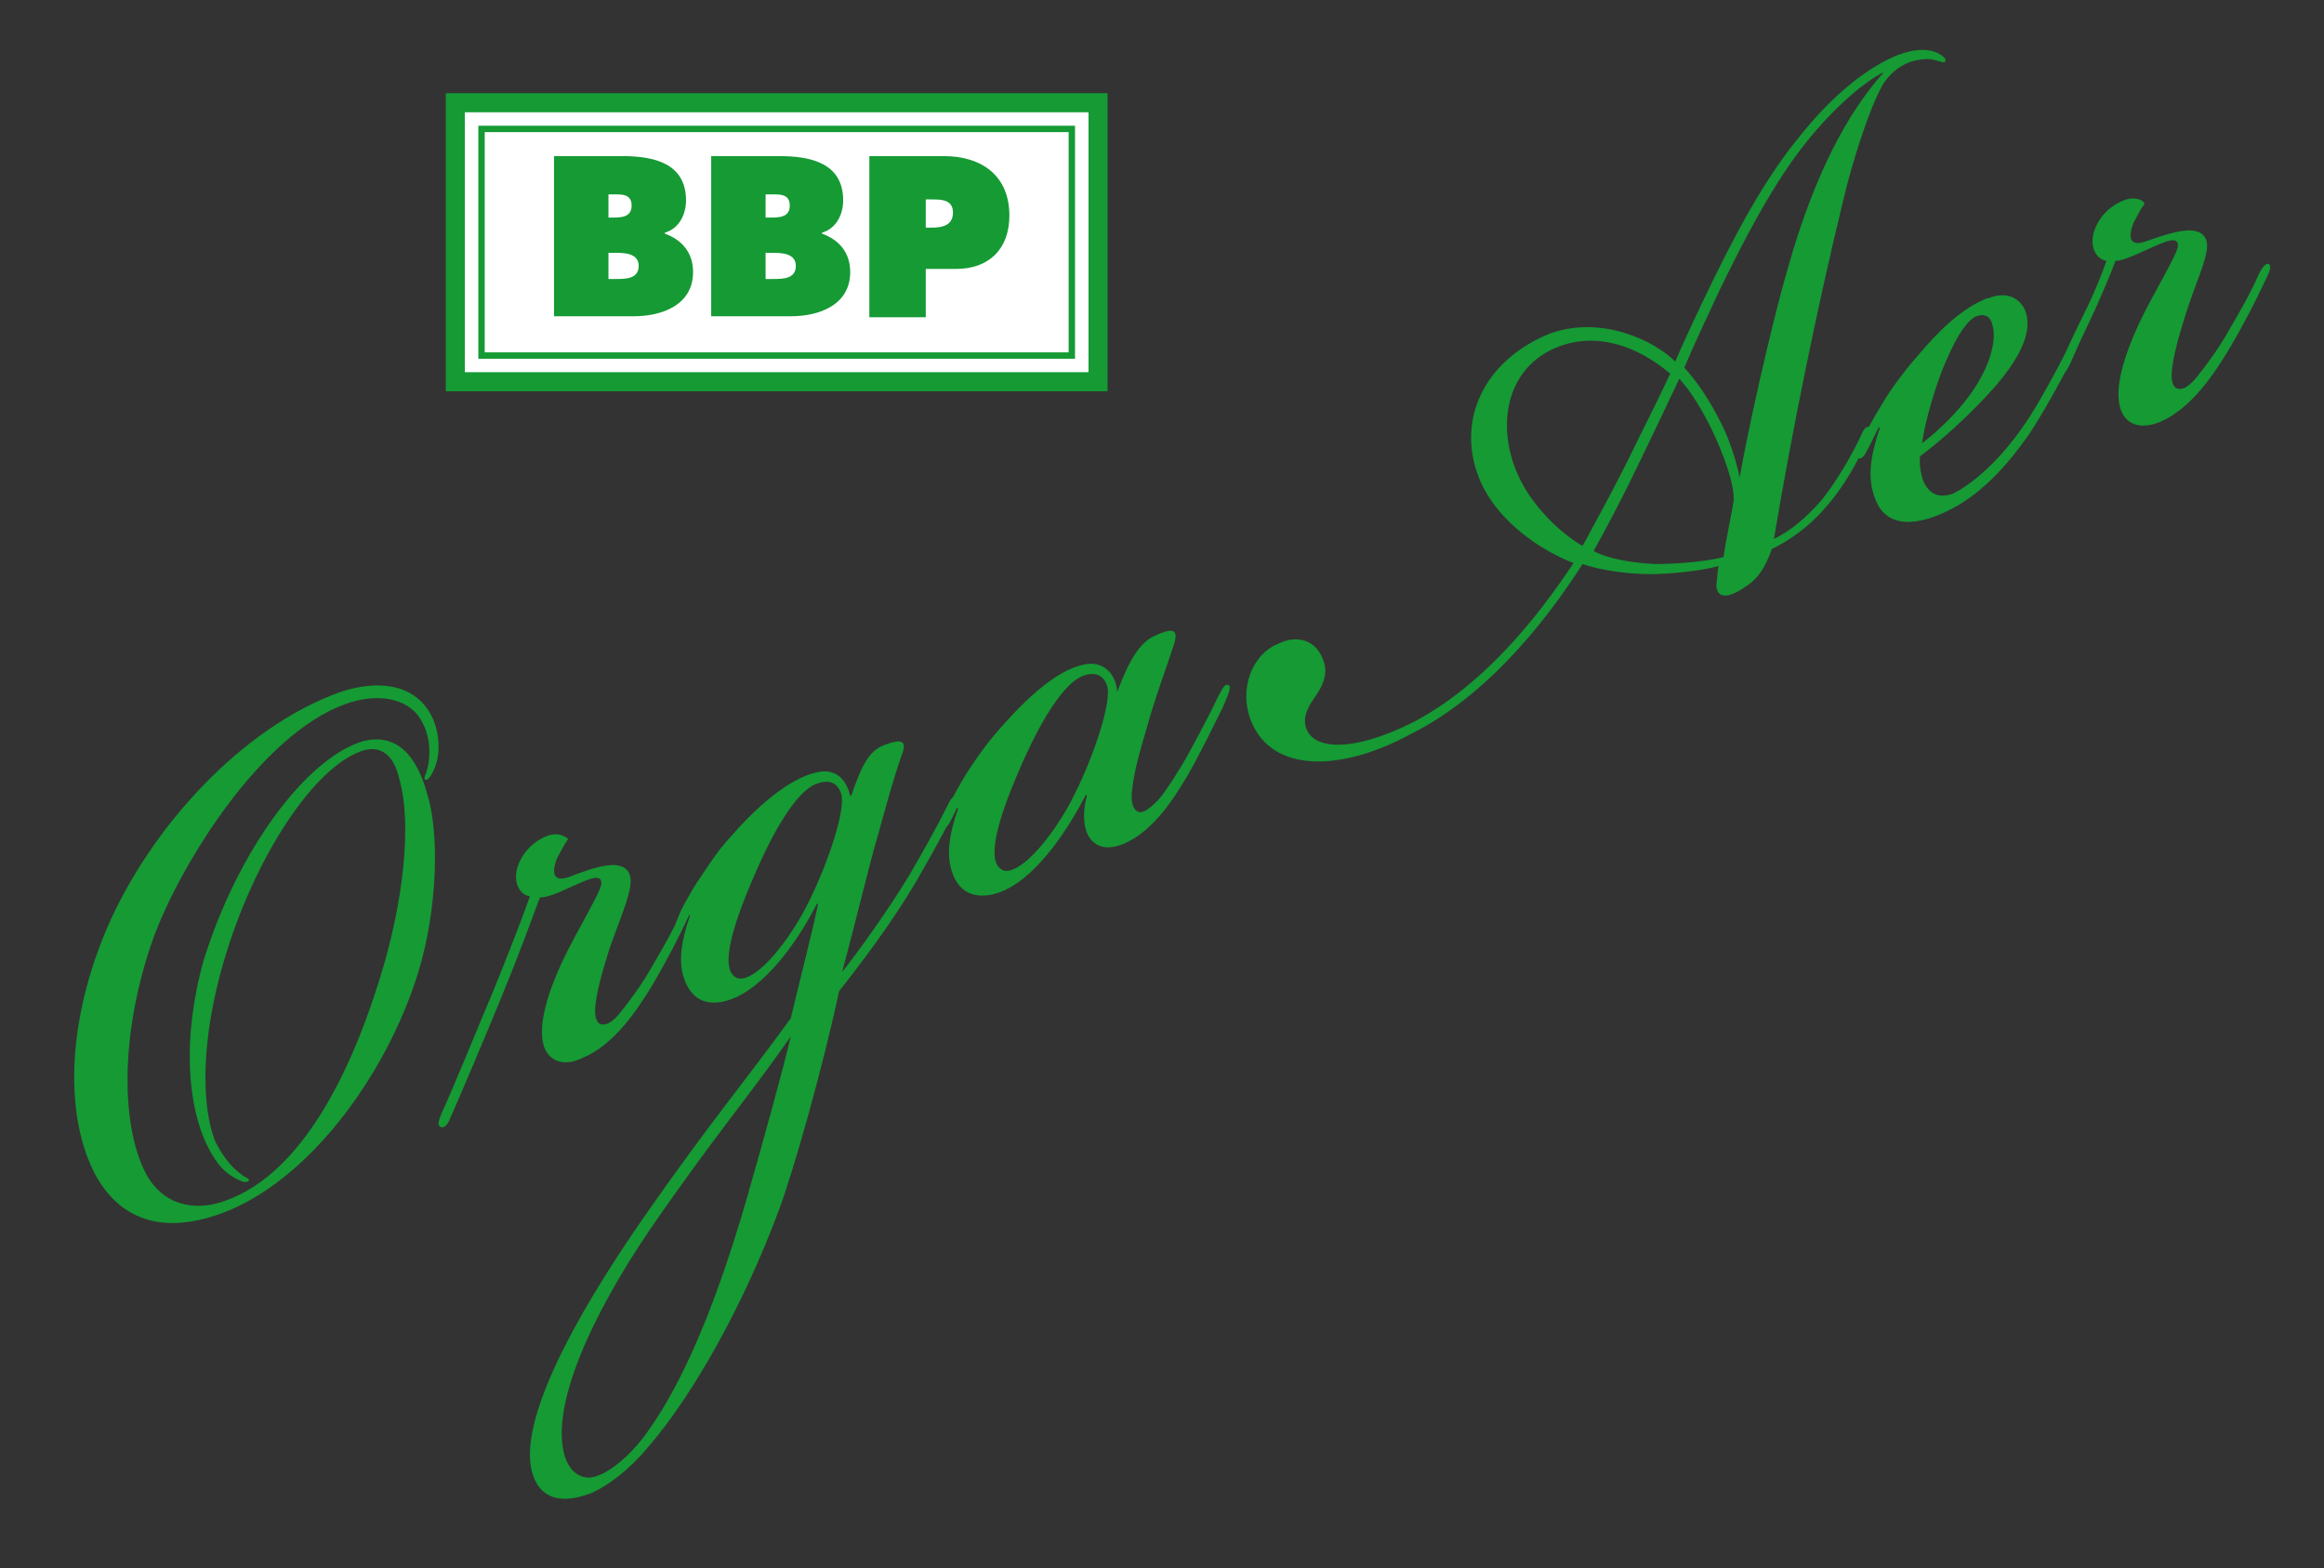
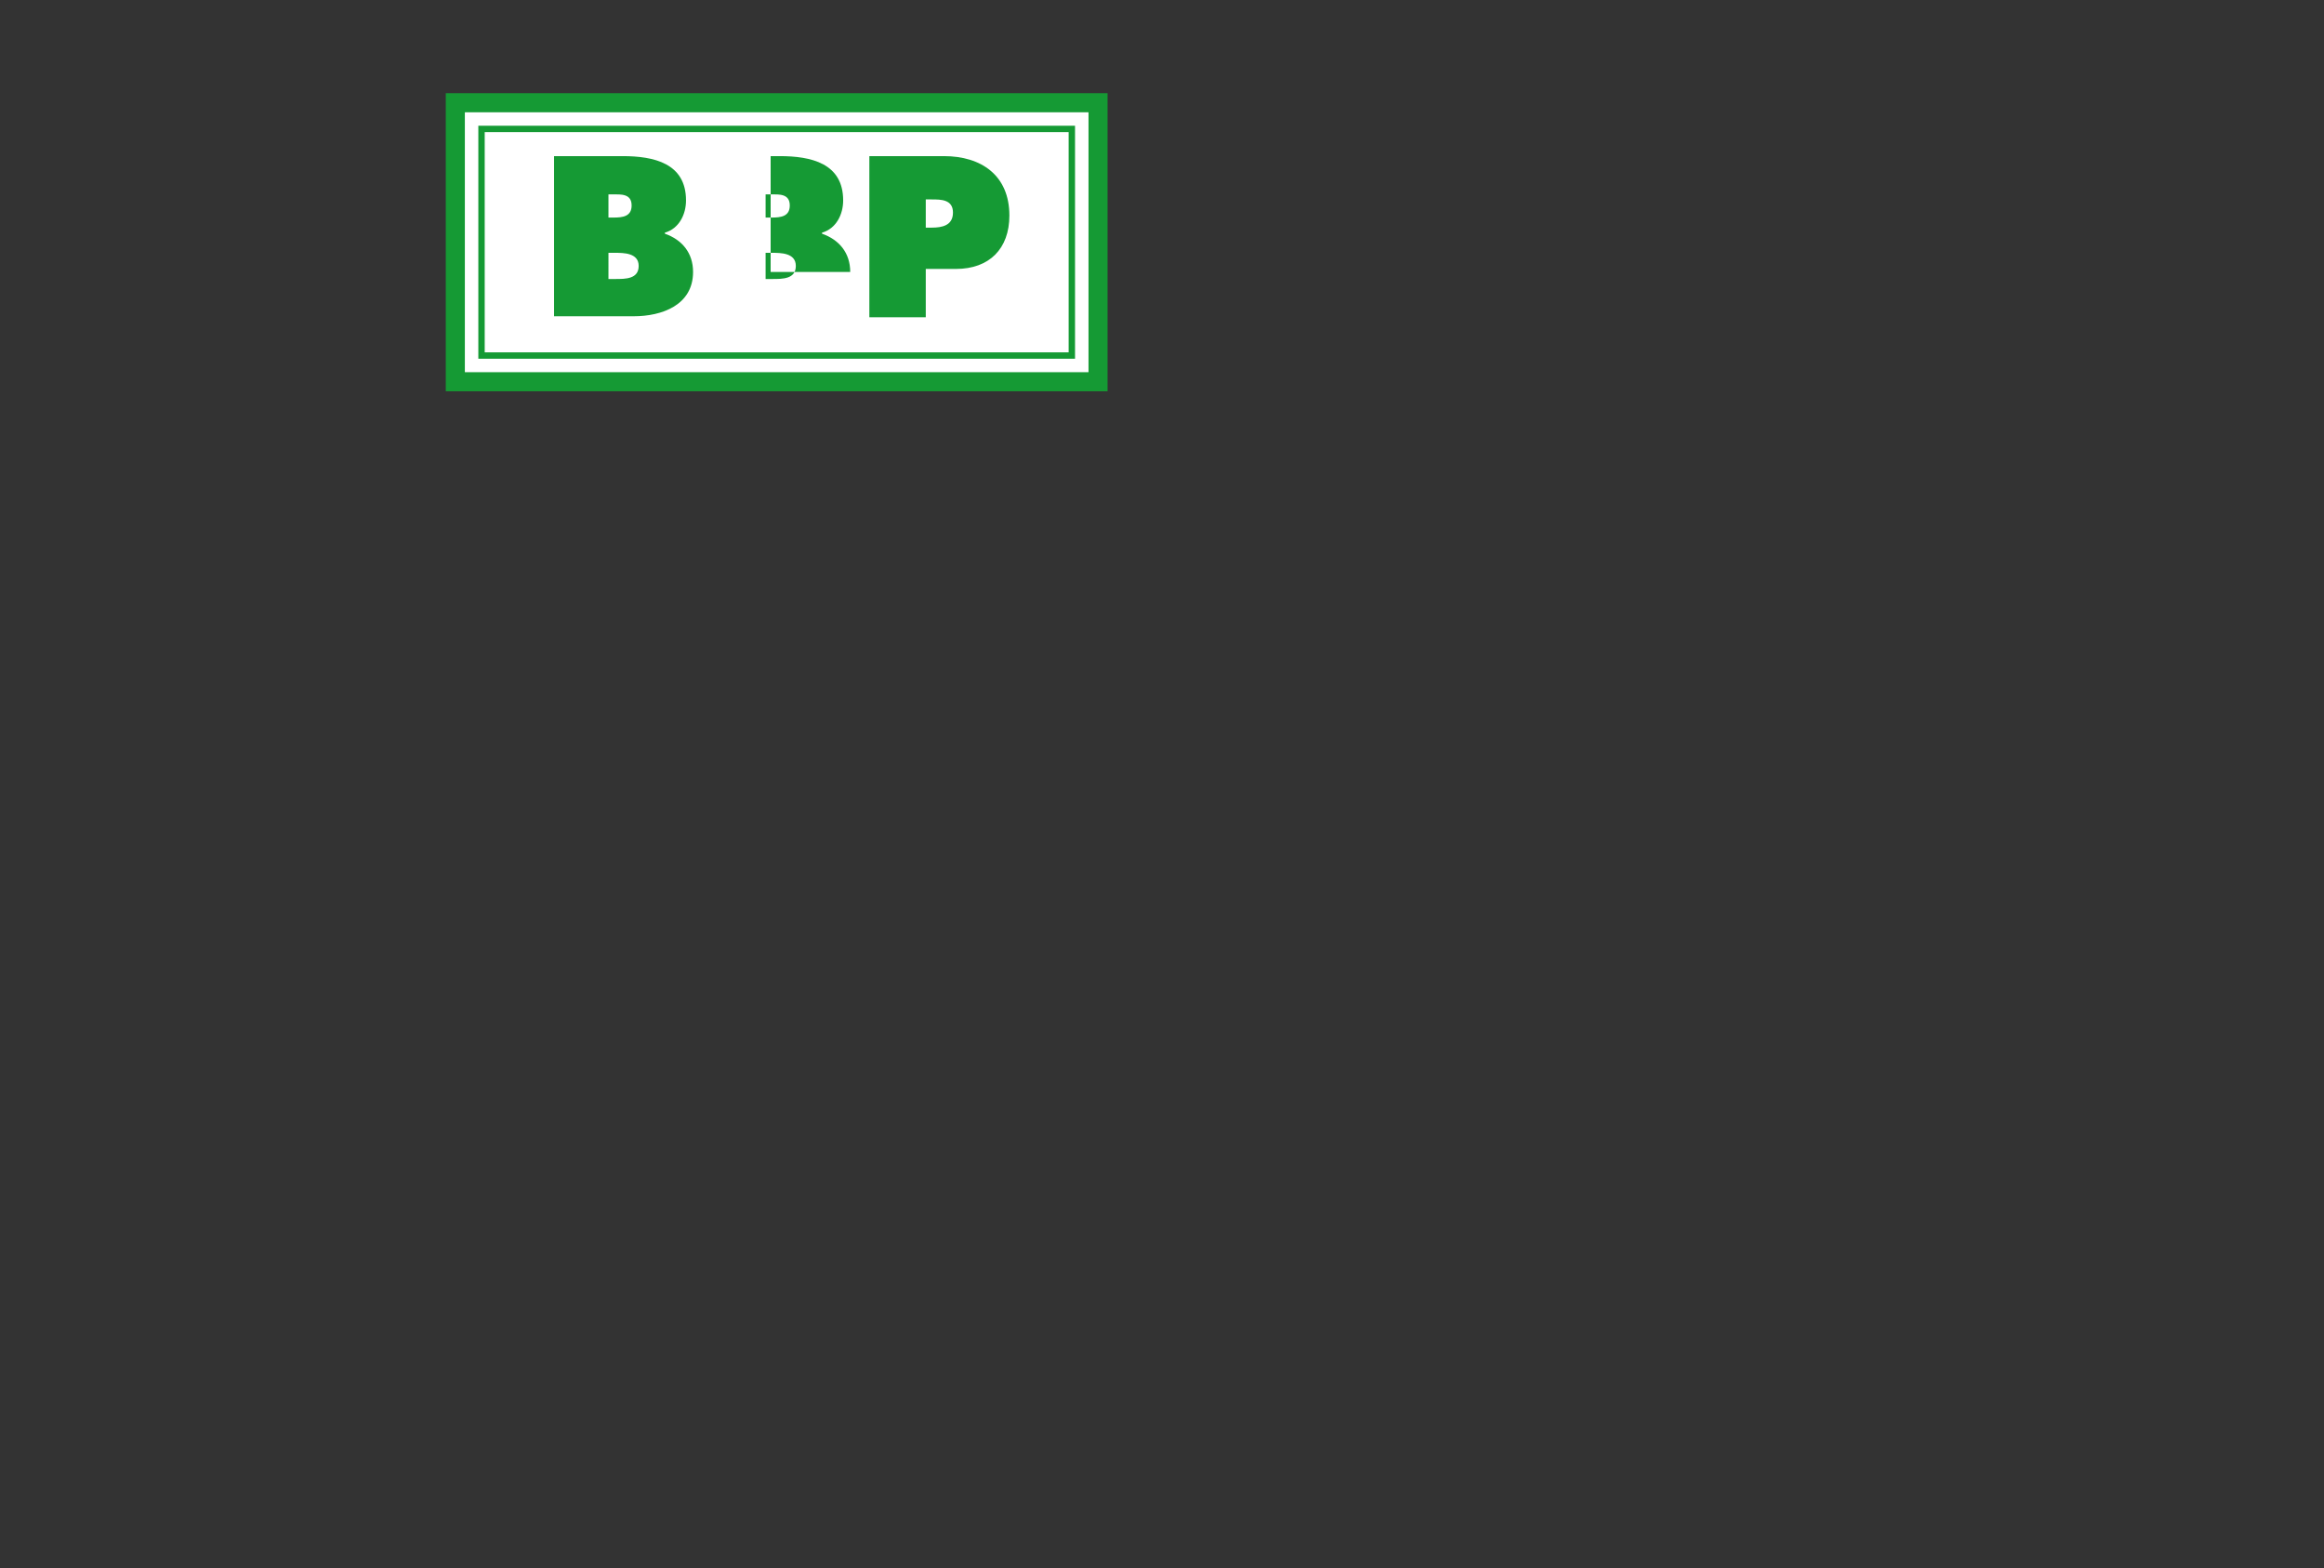
<svg xmlns="http://www.w3.org/2000/svg" xmlns:xlink="http://www.w3.org/1999/xlink" version="1.1" id="Ebene_1" x="0px" y="0px" viewBox="0 0 230.7 155.7" enable-background="new 0 0 230.7 155.7" xml:space="preserve">
  <rect x="0" y="0" width="230.7" height="155.7" fill="#333333" stroke="none" />
-   <path fill="#159A34" d="M24.1,116.7c0.4,0.3,0.7,0.3,0.6,0.5s-0.5,0.2-0.9,0c-1.3-0.6-2.2-1.4-3.2-3.4c-1.9-3.8-2.6-10.5-0.4-18.4  c3.4-11,10.2-20.1,15.8-21.8c3.4-0.9,5.4,1.5,6.4,5.2c1.2,3.7,1.1,11.3-0.9,17.8c-3.2,10.3-11,20.8-19.6,23.9  c-3.6,1.3-9.1,2.1-12.4-3.8c-3.1-5.8-2.9-15.1,1.1-24.5c4.3-10,13.4-20,23.2-23.5c3.6-1.2,7.3-0.9,9,2.3c0.9,1.7,0.9,3.9,0.4,5.1  c-0.2,0.6-0.7,1.5-1,1.3c-0.2-0.2,0.1-0.4,0.3-1.4s0.3-2.8-0.7-4.5c-1.3-2.3-4.5-2.7-7.5-1.6c-8.4,3-16.4,15.9-19.1,23.3  c-3.4,9.6-3.2,19.1-0.5,23.7c2,3.2,5.3,3.2,7.7,2.3c6.5-2.3,11.8-10.4,15.5-22.7c2-6.6,3.1-14.6,1.7-19.3c-0.5-2.2-1.8-3.2-3.5-2.7  c-4.9,1.5-10.9,10.7-13.9,21c-2.2,7.5-2.3,14.2-0.8,17.9C22.3,115.1,23.1,116,24.1,116.7z M54,103.9c-0.7-2.1,0.5-5.6,1.8-8.4  c1.4-3,3.9-7,3.9-7.8c0-1.2-1.7-0.2-4,0.8c-0.9,0.4-1.6,0.6-2.1,0.6c-0.9,2.4-2.1,5.7-3.7,9.6s-4,9.6-5.2,12.3  c-0.3,0.8-0.7,1-0.9,0.9c-0.4-0.1-0.3-0.5,0-1.3c1.3-2.8,3.3-7.8,5.2-12.3c1.3-3.2,2.8-7,3.6-9.3c-1.1-0.2-1.7-1.5-1.2-3  c0.4-1.2,1.4-2.4,2.9-3c0.7-0.3,1.6-0.2,2.1,0.3c-0.5,0.7-0.7,1.2-1.1,1.9c-0.7,1.8-0.1,2.3,1.1,1.9c2.6-1,5.4-2,6.1-0.3  c0.5,1.3-0.9,4.2-2,7.4c-0.8,2.5-1.3,4.5-1.4,5.7c-0.1,1,0.1,1.7,0.6,1.8s1.1-0.2,1.9-1.2s2.1-2.7,3.1-4.5c1.4-2.4,2.2-3.8,2.9-5.4  c0.4-0.9,0.8-1.4,1.1-1.3c0.4,0.2,0,1-0.5,2c-0.7,1.5-1.9,3.9-3.5,6.6c-1.4,2.3-3.7,5.8-6.8,7.1C55.9,106,54.5,105.3,54,103.9z   M81,76.7c2-0.5,3,0.7,3.4,2.3l0.1,0c1.1-3.2,1.8-4.4,3.2-5c1.8-0.7,2.4-0.5,1.8,1c-0.9,2.6-1.5,4.9-2.4,8.1  c-0.8,2.7-2.2,8.6-3.5,13.4c1.6-2,4.6-6.2,6.6-9.5c1.4-2.4,2.6-4.5,3.9-7.1c0.3-0.7,0.7-1,0.9-0.9c0.4,0.2-0.1,1.1-0.4,1.8  c-0.9,1.9-2.2,4.2-3.7,6.8c-2.3,3.9-5.3,7.9-7.6,10.8c-1.6,7.5-4.5,17.8-6,21.8c-3.5,9.4-8.5,18.3-12.9,23.4  c-1.9,2.3-3.9,3.8-5.6,4.6c-2.3,0.9-5.1,1.2-6-2.1c-1.5-5.9,6.1-18.1,11.5-25.8c6.3-9,9.4-12.6,14.2-19.2c0.7-3,2.1-8.4,2.7-11.3  l-0.1-0.1c-1.6,3.2-4.6,7.7-8,9.3c-2,0.9-4.4,1-5.3-2.2c-0.4-1.5-0.2-3.3,0.7-5.9l-0.1-0.1c-0.2,0.4-0.4,0.9-0.8,1.6  c-0.3,0.4-0.5,0.7-0.7,0.6c-0.3-0.2,0.1-1.2,0.7-2.6c0.2-0.4,1.1-2.1,1.8-3.1s1.7-2.7,3.2-4.3C75.3,79.9,78.4,77.3,81,76.7z   M64.5,122.1c-5.7,8.4-10,17.6-8.4,22.6c0.5,1.4,1.4,2,2.4,2c1.7-0.1,4-2.2,5.3-3.9c3.2-4.2,6.7-11.3,10.3-23.7  c1.8-6.3,3.6-12.8,4.4-16.2C74.4,108.8,70.9,112.8,64.5,122.1z M74.8,87.1c-2.3,5.3-2.9,8.3-2.2,9.5c0.4,0.6,0.9,0.7,1.6,0.4  c1.8-0.7,4.5-4.2,6.1-7.5c1.9-3.8,3.7-9.2,3.2-10.7c-0.4-1.2-1.3-1.4-2.4-1C79.1,78.5,76.8,82.4,74.8,87.1z M114.7,63.1  c1.9-0.9,2.3-0.5,1.8,1c-0.6,1.9-1.8,5-2.7,8.3c-0.6,2-1.2,4.1-1.4,5.9c-0.2,1.4,0.1,2.1,0.6,2.3c0.6,0.2,1.4-0.6,2-1.2  c0.7-0.8,2-2.8,3-4.6c1.3-2.4,2.3-4.3,2.9-5.6c0.4-0.7,0.6-1.3,1-1.2s0.1,0.8-0.5,2.2c-0.8,1.6-2.2,4.5-3.4,6.6  c-1.3,2.2-3.4,5.7-6.5,7c-1.8,0.7-2.9,0.2-3.5-0.9c-0.5-1-0.5-2.5-0.1-3.9l-0.1-0.1c-1.6,3.1-4.6,7.9-8.1,9.5  c-2,0.9-4.5,0.9-5.3-2.2c-0.4-1.5-0.2-3.3,0.7-5.9l-0.1-0.1c-0.2,0.4-0.4,0.9-0.8,1.6c-0.3,0.4-0.5,0.7-0.7,0.6  c-0.3-0.2-0.1-1,0.6-2.3c0.2-0.4,1.2-2.3,1.9-3.4s1.8-2.7,3.2-4.3c2.9-3.3,5.7-5.8,8.3-6.4c2-0.5,3.3,0.9,3.4,2.7  C112.1,65.5,113.2,63.7,114.7,63.1z M101.2,76.4c-2.3,5.3-2.9,8.3-2.2,9.5c0.4,0.6,0.9,0.7,1.6,0.4c1.8-0.7,4.5-4.2,6.1-7.5  c1.9-3.8,3.7-9.2,3.2-10.7c-0.4-1.2-1.3-1.4-2.4-1C105.6,67.8,103.2,71.7,101.2,76.4z M124.2,71.6c-1.3-3.3,0.2-6.6,2.5-7.6  c2.1-1.1,3.9-0.4,4.6,1.4c0.6,1.4,0.1,2.6-0.9,4c-0.7,1-1.1,2-0.7,3c0.8,2,4.5,2.3,10.4-0.6c7-3.6,12.4-10.3,16.1-15.9  c-2.4-0.9-7.5-3.7-9.4-8.5c-2.2-5.6,0.4-11.6,7.1-14.3c5.1-1.8,10.3,0.7,12.4,2.8c0.7-1.7,2-4.4,2.7-5.9c3.1-6.5,6-12,9.6-16.4  c2.7-3.4,6.1-6.6,9.7-8.1c1.8-0.7,3-0.6,3.6-0.4c0.7,0.2,1.4,0.7,1.2,1c-0.1,0.2-0.4,0-1.3-0.2c-0.5-0.1-1.5,0-2.3,0.3  c-1,0.4-1.9,1.1-2.6,2.2c-1.4,2.5-3.1,7.9-4,11.8c-2.5,10.3-5,22.5-6.8,33.3c1.5-0.7,3.1-2,4.6-3.7c1.5-1.8,3.2-4.7,4.1-6.7  c0.3-0.7,0.6-0.8,0.8-0.7s0.1,0.6-0.3,1.5c-0.8,1.7-2.2,4.4-4.1,6.5c-1.5,1.8-3.6,3.3-5.3,4.1c-0.7,1.9-1.4,3-2.7,3.8  c-2.5,1.7-2.9,0.4-2.8-0.4c0.1-0.7,0.1-1.3,0.2-1.7c-1.8,0.5-4.9,0.8-6.7,0.8c-2.4,0-5.1-0.4-6.8-1c-2.5,3.9-8.6,12.7-17.1,16.9  C133.2,76.6,126.3,76.8,124.2,71.6L124.2,71.6z M154.5,34.5c-4.8,2-5.8,7.2-4.2,11.7c1.4,4,5,7,6.8,8c1.3-2.4,2.9-5.3,4.5-8.5  c1.4-2.9,2.9-5.8,4.2-8.6C162.5,34.3,158.4,32.9,154.5,34.5L154.5,34.5z M164.3,56c1.8,0,5-0.2,6.8-0.7c0.2-1.6,0.9-4.8,1-5.6  c0.1-1.6-1-4.6-2.2-7.1c-1.1-2.2-2.1-3.8-3.2-5c-1.4,3-2.8,5.9-4.1,8.6c-1.6,3.3-3,6-4.4,8.5C159.6,55.5,162.2,55.9,164.3,56z   M177.4,26.9c2.7-9.7,6.1-15.8,9.5-19.6l0-0.1c-2.1,1.1-5,3.7-7.5,6.8c-3.4,4.2-6.3,9.9-8.6,14.6c-1.4,3-2.5,5.3-3.6,7.9  c1,1.1,2.3,2.8,3.7,5.6c0.8,1.6,1.4,3.5,1.8,5.3C173.4,43.2,175.8,32.4,177.4,26.9z M201,42.1c1.3-1.9,2.7-4.5,3.9-6.8  c0.4-0.7,0.6-0.9,0.9-0.8c0.3,0.2,0.1,0.8-0.3,1.5c-0.8,1.6-2.8,5.2-4,7c-2.9,4.2-5.8,6.8-9,8.1c-3.4,1.4-5.6,0.7-6.4-1.7  c-0.7-1.9-0.5-3.9,0.5-6.9l-0.1-0.1c-0.2,0.4-0.8,1.7-1.2,2.4c-0.3,0.6-0.6,0.8-0.8,0.7c-0.3-0.2-0.1-0.7,0.1-1.3  c0.8-1.6,1.3-2.6,2.3-4.2c0.7-1.2,2-3,3.4-4.6c2.1-2.5,4.4-4.8,7-5.8l0.1,0c2-0.8,3.3,0.2,3.7,1.4c0.8,2.5-1.4,5.6-3.7,8.1  c-2.2,2.4-4.9,4.8-6.8,6.2c-0.1,0.9,0.1,1.8,0.3,2.4c0.6,1.4,1.6,1.8,3,1.3C195.1,48.4,198,46.5,201,42.1z M195.9,38.7  c1.7-2.5,2.3-5,1.9-6.4c-0.2-0.9-0.8-1.2-1.6-0.9s-1.9,1.8-3,4.4c-0.9,2-2.1,5.9-2.4,8.2C192.4,42.8,194.5,40.8,195.9,38.7z   M219,23.8c0.5,1.2-1,4.1-2,7.3c-0.8,2.5-1.3,4.5-1.4,5.7c-0.1,1,0.1,1.7,0.6,1.8s1.1-0.2,1.9-1.2s2.1-2.7,3.1-4.5  c1.4-2.4,2.2-3.8,2.9-5.4c0.4-0.9,0.8-1.4,1.1-1.3c0.4,0.2,0,1-0.5,2c-0.7,1.5-1.9,3.9-3.5,6.6c-1.4,2.3-3.7,5.8-6.8,7.1  c-2,0.8-3.4,0.2-3.9-1.3c-0.7-2.1,0.5-5.6,1.8-8.4c1.4-3,3.9-7,3.9-7.8c0-1.2-1.7-0.2-4,0.8c-0.9,0.4-1.7,0.7-2.2,0.7  c-0.4,1.1-1.2,3-2.1,5c-1,2.1-1.7,3.6-2.3,5c-0.5,1.1-0.8,1.4-1.1,1.3s-0.2-0.7,0.4-1.9c0.7-1.5,1.2-2.6,2.3-4.8  c0.8-1.7,1.5-3.4,1.9-4.6c-1.1-0.2-1.7-1.5-1.2-3c0.4-1.2,1.4-2.4,2.9-3c0.7-0.3,1.7-0.3,2.1,0.3c-0.5,0.7-0.7,1.2-1.1,1.9  c-0.7,1.8-0.1,2.3,1.1,1.9C215.5,23.1,218.3,22.1,219,23.8L219,23.8z" />
  <polygon fill="#FFFFFF" points="45.2,11.2 45.2,36.9 45.2,37.9 46.2,37.9 108,37.9 109,37.9 109,36.9 109,11.2 109,10.2 108,10.2   46.2,10.2 45.2,10.2 " />
  <polygon fill="none" stroke="#159A34" stroke-width="1.896" points="45.2,11.2 45.2,36.9 45.2,37.9 46.2,37.9 108,37.9 109,37.9   109,36.9 109,11.2 109,10.2 108,10.2 46.2,10.2 45.2,10.2 " />
  <rect x="46.2" y="11.2" fill="#FFFFFF" width="61.8" height="25.7" />
-   <rect x="47.8" y="12.8" fill="#FFFFFF" width="58.6" height="22.5" />
  <rect x="47.8" y="12.8" fill="none" stroke="#159A34" stroke-width="0.633" width="58.6" height="22.5" />
  <g>
    <defs>
      <rect id="SVGID_1_" x="-245.4" y="-214.8" width="838.6" height="523" />
    </defs>
    <clipPath id="SVGID_2_">
      <use xlink:href="#SVGID_1_" overflow="visible" />
    </clipPath>
    <path clip-path="url(#SVGID_2_)" fill="#159A34" d="M60.4,27.7h0.7c1,0,2.3,0,2.3-1.3c0-1.3-1.5-1.3-2.4-1.3h-0.6V27.7z M60.9,21.6   c0.9,0,1.8-0.1,1.8-1.2c0-1.2-1.1-1.1-1.9-1.1h-0.4v2.3H60.9z M55,15.5h6.8c3.1,0,6.3,0.7,6.3,4.4c0,1.4-0.7,2.8-2.1,3.2v0.1   c1.7,0.6,2.8,1.9,2.8,3.8c0,3.3-3.1,4.4-5.9,4.4H55V15.5z" />
-     <path clip-path="url(#SVGID_2_)" fill="#159A34" d="M76,27.7h0.7c1,0,2.3,0,2.3-1.3c0-1.3-1.5-1.3-2.4-1.3H76V27.7z M76.6,21.6   c0.9,0,1.8-0.1,1.8-1.2c0-1.2-1.1-1.1-1.9-1.1H76v2.3H76.6z M70.6,15.5h6.8c3.1,0,6.3,0.7,6.3,4.4c0,1.4-0.7,2.8-2.1,3.2v0.1   c1.7,0.6,2.8,1.9,2.8,3.8c0,3.3-3.1,4.4-5.9,4.4h-7.9V15.5z" />
+     <path clip-path="url(#SVGID_2_)" fill="#159A34" d="M76,27.7h0.7c1,0,2.3,0,2.3-1.3c0-1.3-1.5-1.3-2.4-1.3H76V27.7z M76.6,21.6   c0.9,0,1.8-0.1,1.8-1.2c0-1.2-1.1-1.1-1.9-1.1H76v2.3H76.6z M70.6,15.5h6.8c3.1,0,6.3,0.7,6.3,4.4c0,1.4-0.7,2.8-2.1,3.2v0.1   c1.7,0.6,2.8,1.9,2.8,3.8h-7.9V15.5z" />
    <path clip-path="url(#SVGID_2_)" fill="#159A34" d="M91.9,22.6h0.6c1,0,2.1-0.2,2.1-1.5c0-1.3-1.2-1.3-2.1-1.3h-0.6V22.6z    M86.3,15.5h7.4c3.7,0,6.5,1.9,6.5,5.9c0,3.3-2,5.3-5.3,5.3h-3v4.8h-5.6V15.5z" />
  </g>
</svg>